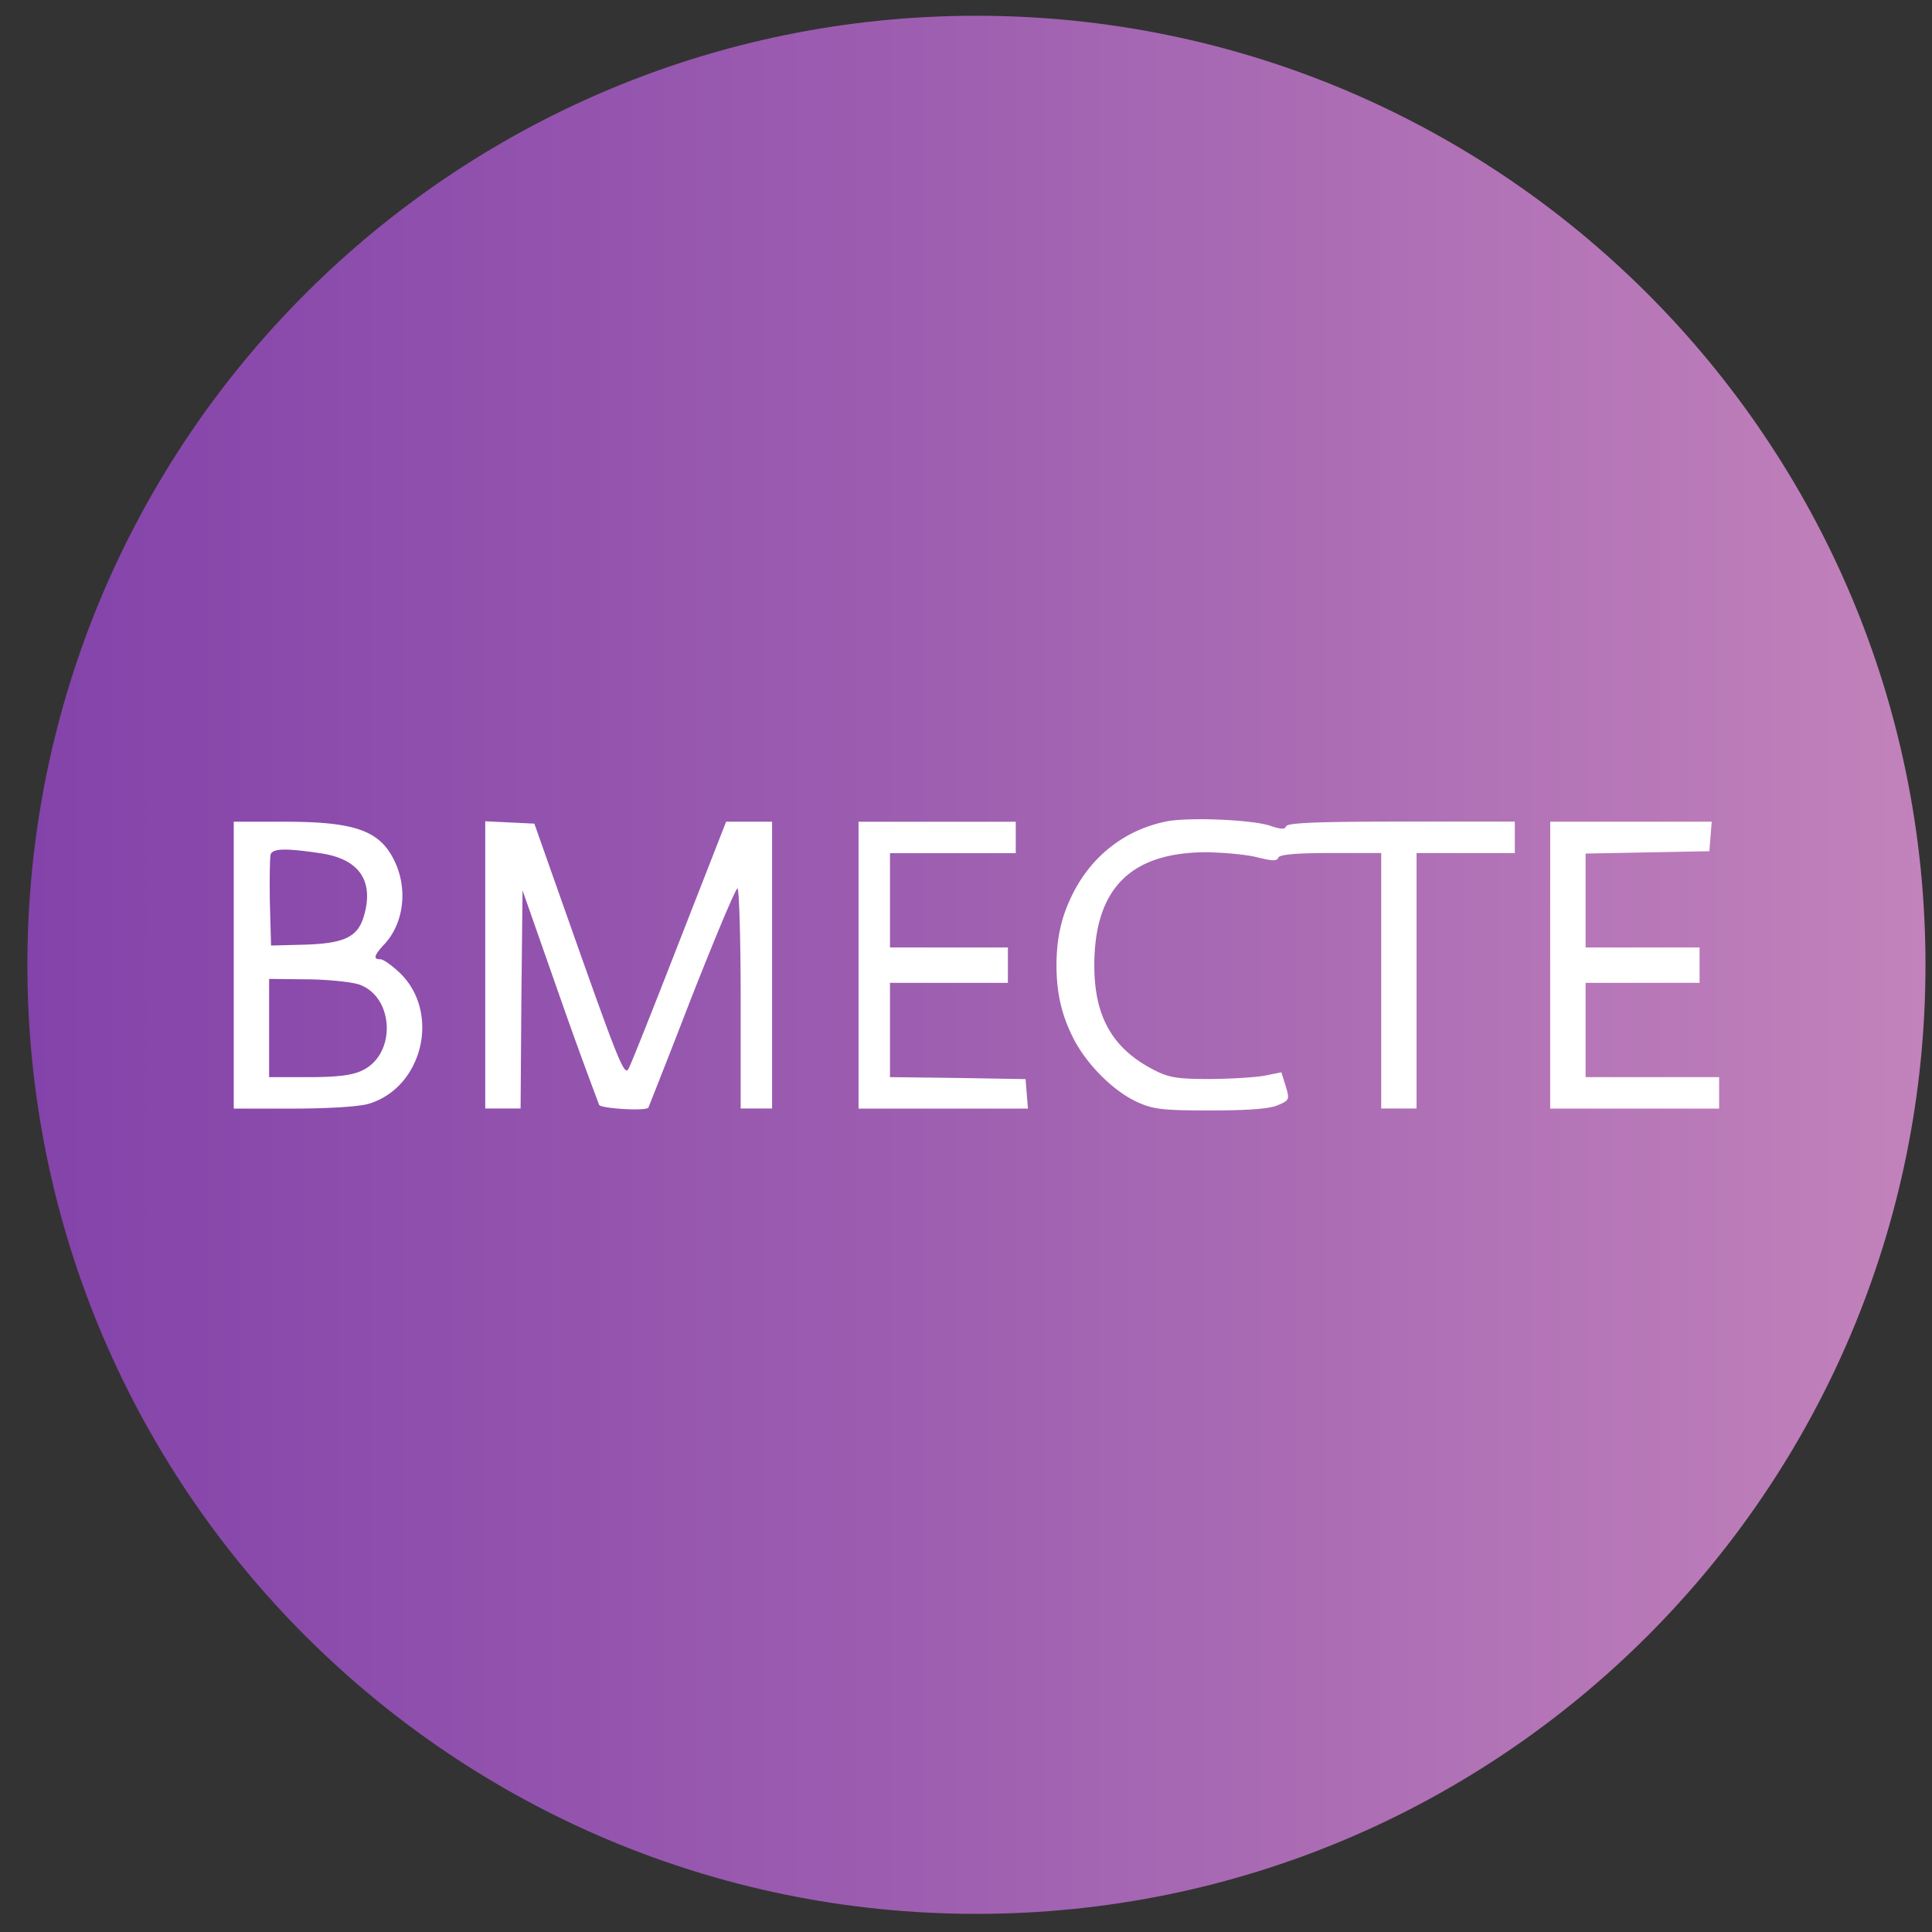
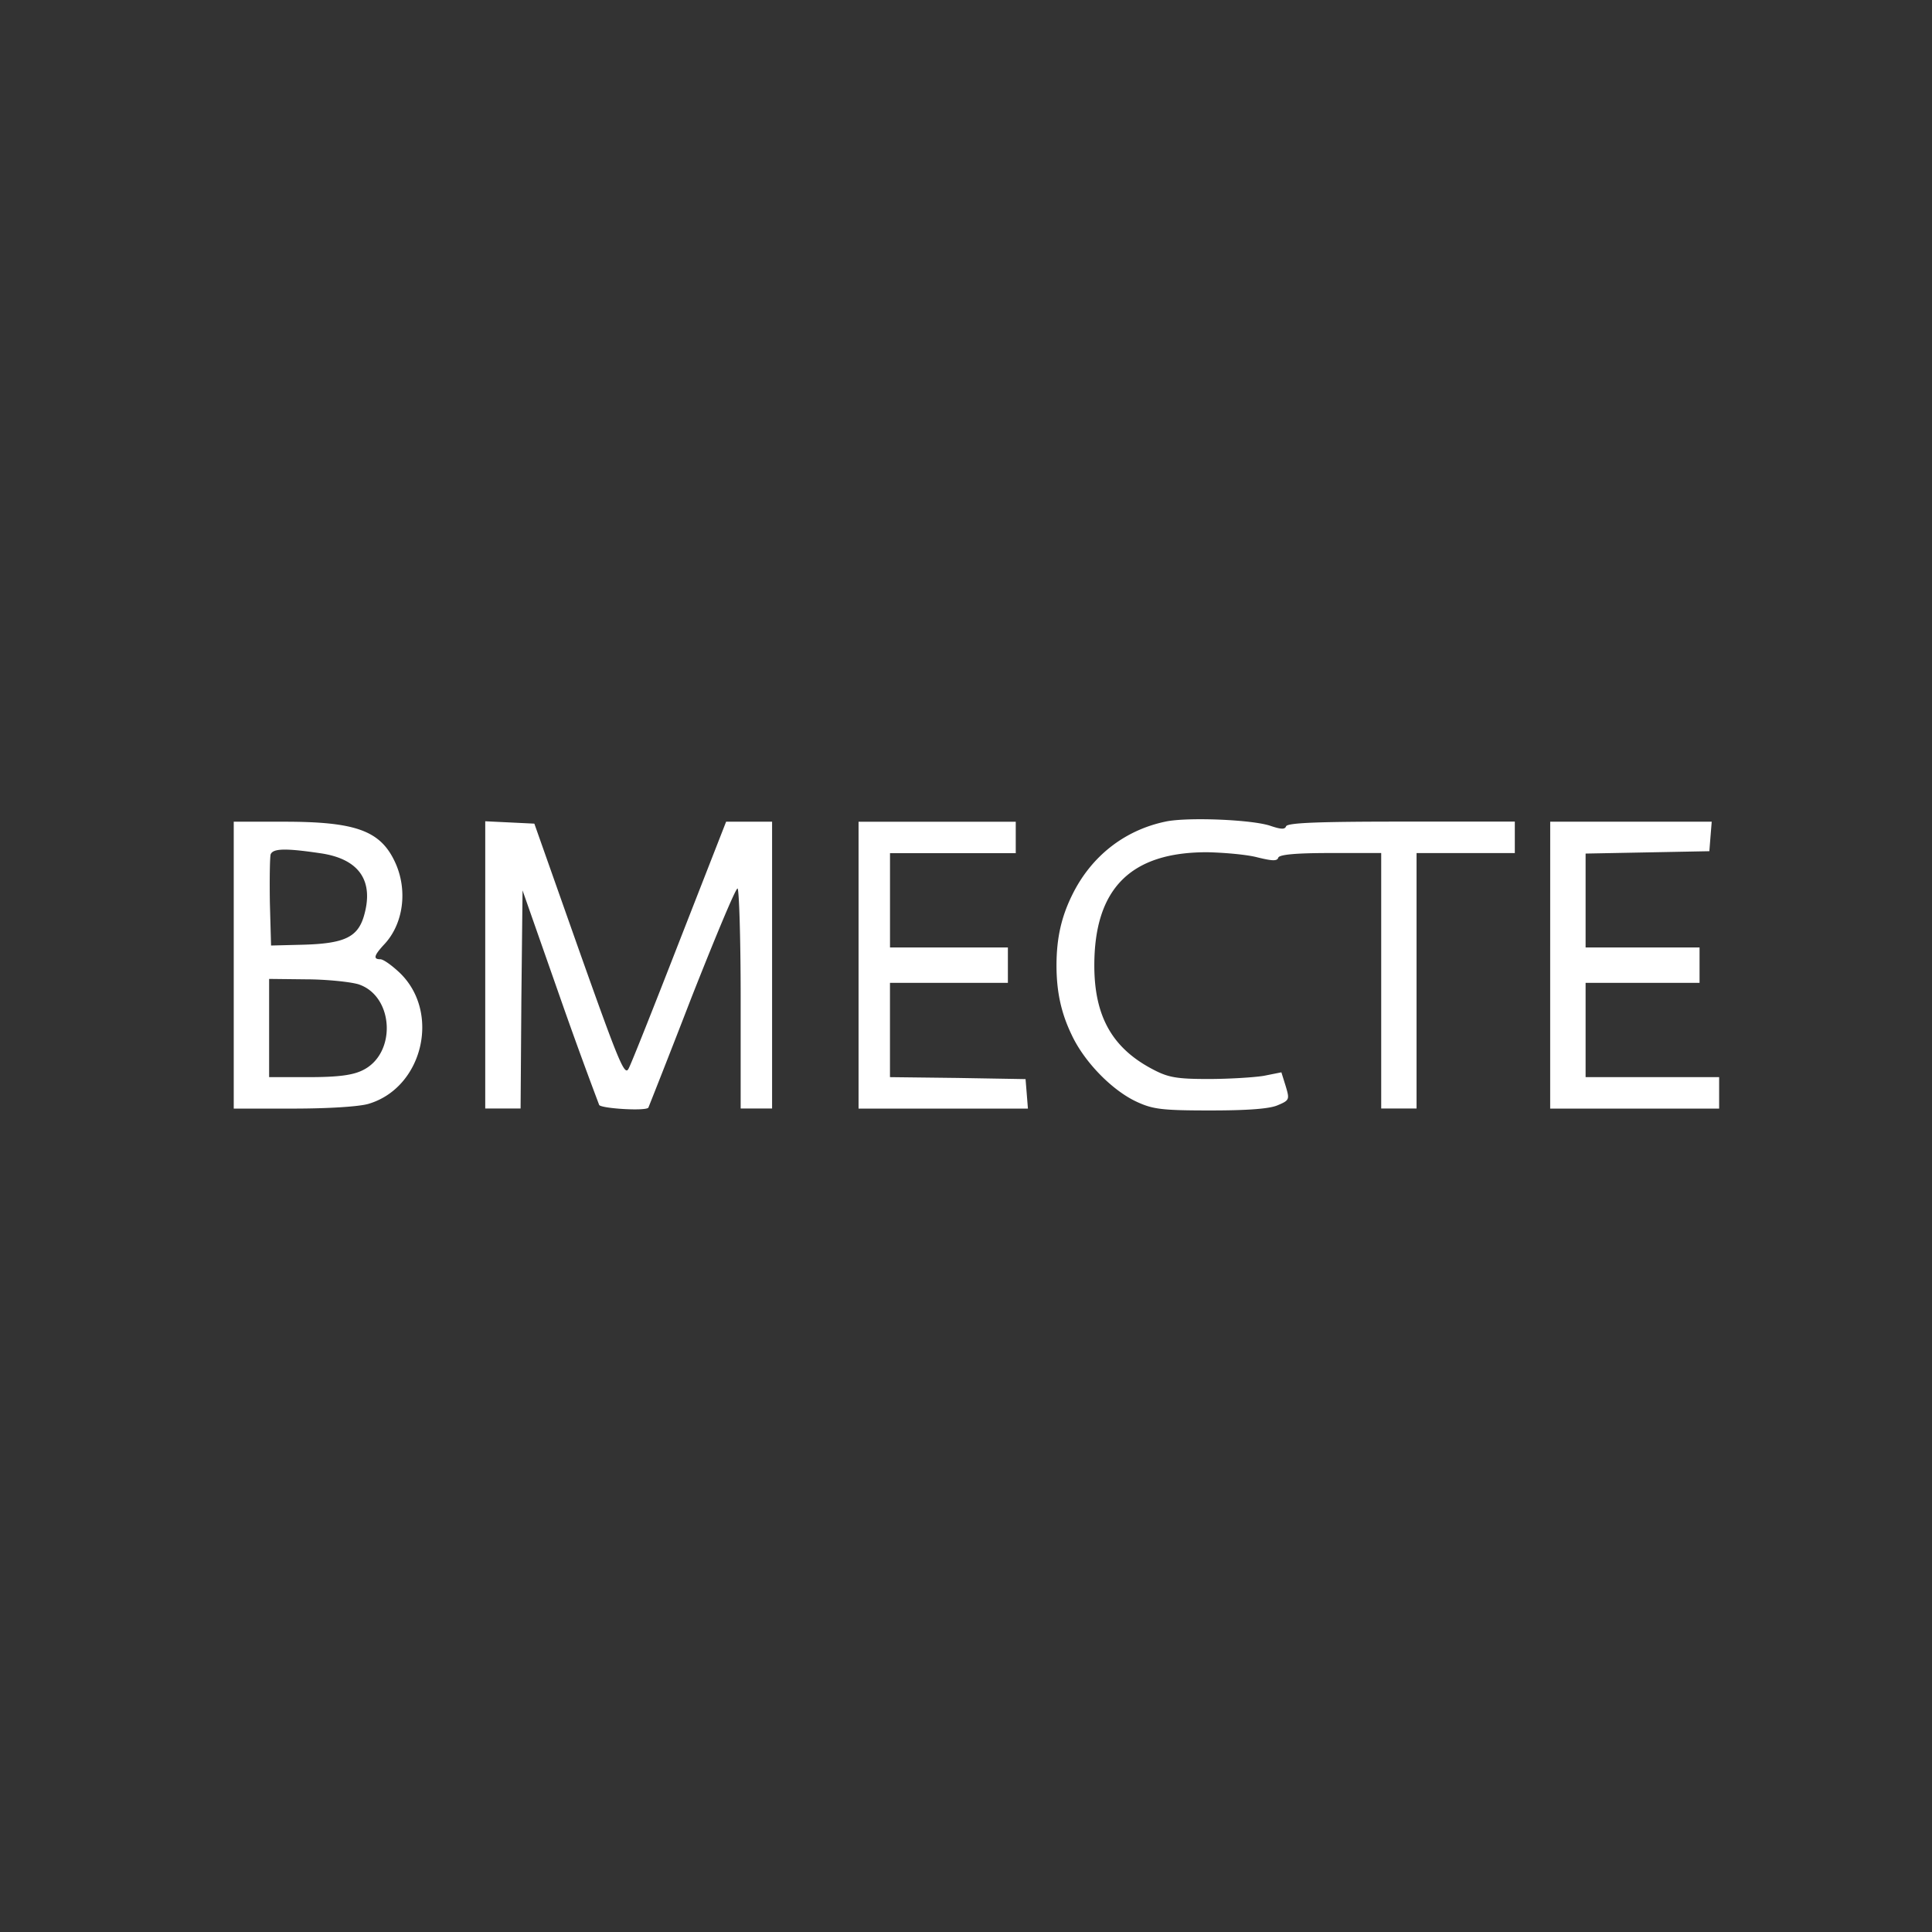
<svg xmlns="http://www.w3.org/2000/svg" width="57" height="57" fill="none" viewBox="0 0 57 57">
  <rect x="0" y="0" width="57" height="57" fill="#333333" stroke="none" />
  <g clip-path="url(#a)">
-     <path fill="url(#b)" d="M56.808 28.465c0-15.464-12.536-28-28-28s-28 12.536-28 28 12.536 28 28 28 28-12.536 28-28" />
    <path fill="#fff" d="M34.385 24.24c-1.218.255-2.203 1.032-2.76 2.18-.301.614-.455 1.238-.455 2.064 0 .815.154 1.437.444 2.04.37.8 1.194 1.646 1.924 1.983.476.22.742.255 2.168.255 1.09 0 1.74-.047 1.983-.151.36-.15.36-.174.243-.568l-.127-.406-.522.104c-.29.047-1.032.093-1.635.093-.927 0-1.182-.046-1.623-.278-1.206-.626-1.739-1.565-1.739-3.072 0-2.273 1.078-3.351 3.35-3.34.5.012 1.16.07 1.462.151.429.105.58.116.614.012.023-.093.499-.14 1.542-.14h1.496v7.537h1.043v-7.536h2.899v-.928H41.34c-2.446 0-3.362.035-3.397.14-.035.092-.14.092-.452-.012-.522-.186-2.458-.267-3.107-.128M6.896 28.475v4.232h1.75c1.044 0 1.948-.058 2.226-.14 1.6-.474 2.134-2.689.928-3.86-.232-.22-.487-.406-.58-.406-.22 0-.185-.116.128-.452.556-.603.684-1.588.313-2.4-.43-.939-1.148-1.206-3.281-1.206H6.896zm2.539-3.304c1.16.162 1.611.812 1.298 1.867-.185.614-.58.8-1.785.834l-.951.024-.035-1.264c-.011-.707 0-1.345.023-1.426.07-.174.43-.186 1.45-.035m1.113 3.86c1.078.325 1.17 2.065.139 2.551-.29.14-.719.197-1.577.197H7.94v-2.898l1.077.012c.58 0 1.276.07 1.53.139M14.316 28.473v4.232h1.043l.023-3.223.035-3.212 1.09 3.108a139 139 0 0 0 1.171 3.223c.07.104 1.357.185 1.45.08.01-.022.59-1.483 1.275-3.257.695-1.762 1.298-3.211 1.356-3.211.046 0 .093 1.46.093 3.246v3.246h.927v-8.463h-1.356l-1.368 3.5c-.754 1.937-1.426 3.63-1.507 3.78-.116.244-.279-.15-1.461-3.478L15.765 24.3l-.719-.035-.73-.035zM25.33 28.475v4.232h4.997l-.035-.44-.035-.43-1.994-.034-2.006-.024v-2.782h3.479v-1.044h-3.478v-2.782h3.71v-.927H25.33zM45.735 28.475v4.232h4.985v-.928H46.78v-2.782h3.362v-1.044h-3.362v-2.77l1.831-.035 1.82-.035.035-.44.035-.43h-4.765z" />
  </g>
  <defs>
    <linearGradient id="b" x1=".808" x2="56.808" y1="28.465" y2="28.465" gradientUnits="userSpaceOnUse">
      <stop stop-color="#8343aa" />
      <stop offset=".499" stop-color="#9f60b1" />
      <stop offset="1" stop-color="#c282bb" />
    </linearGradient>
    <clipPath id="a">
-       <path fill="#fff" d="M.808.465h56v56h-56z" />
+       <path fill="#fff" d="M.808.465h56v56h-56" />
    </clipPath>
  </defs>
</svg>